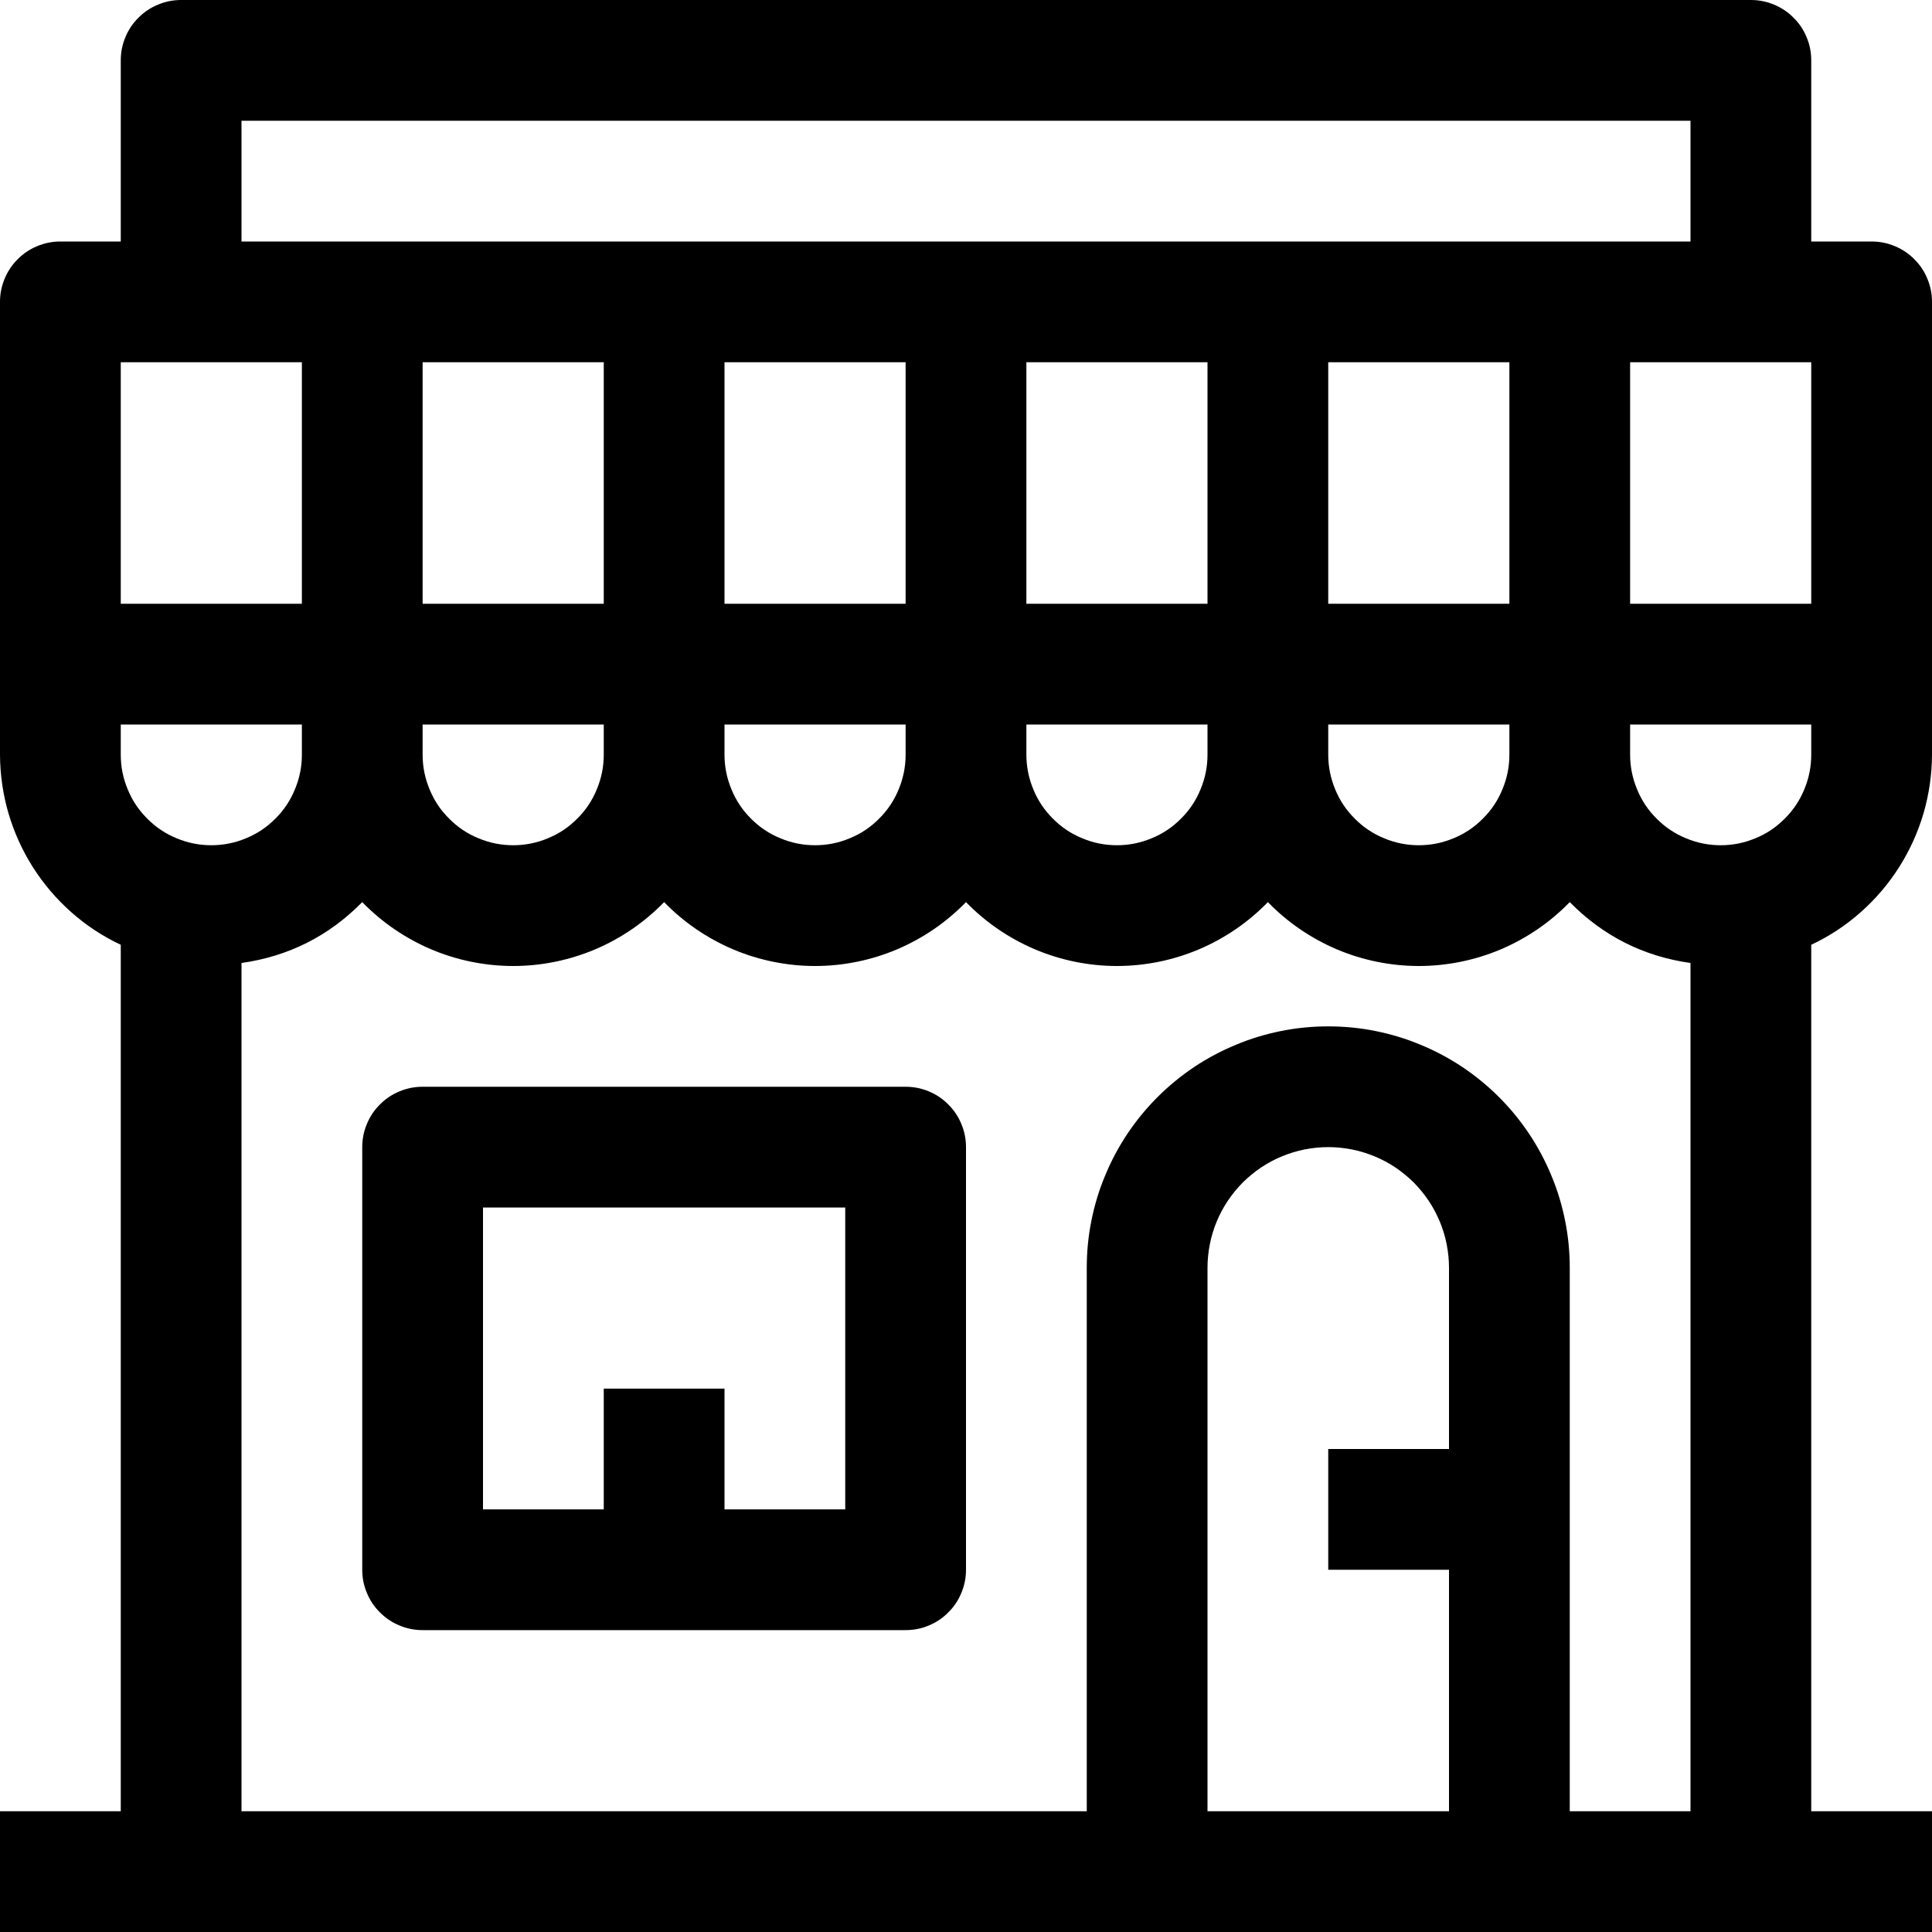
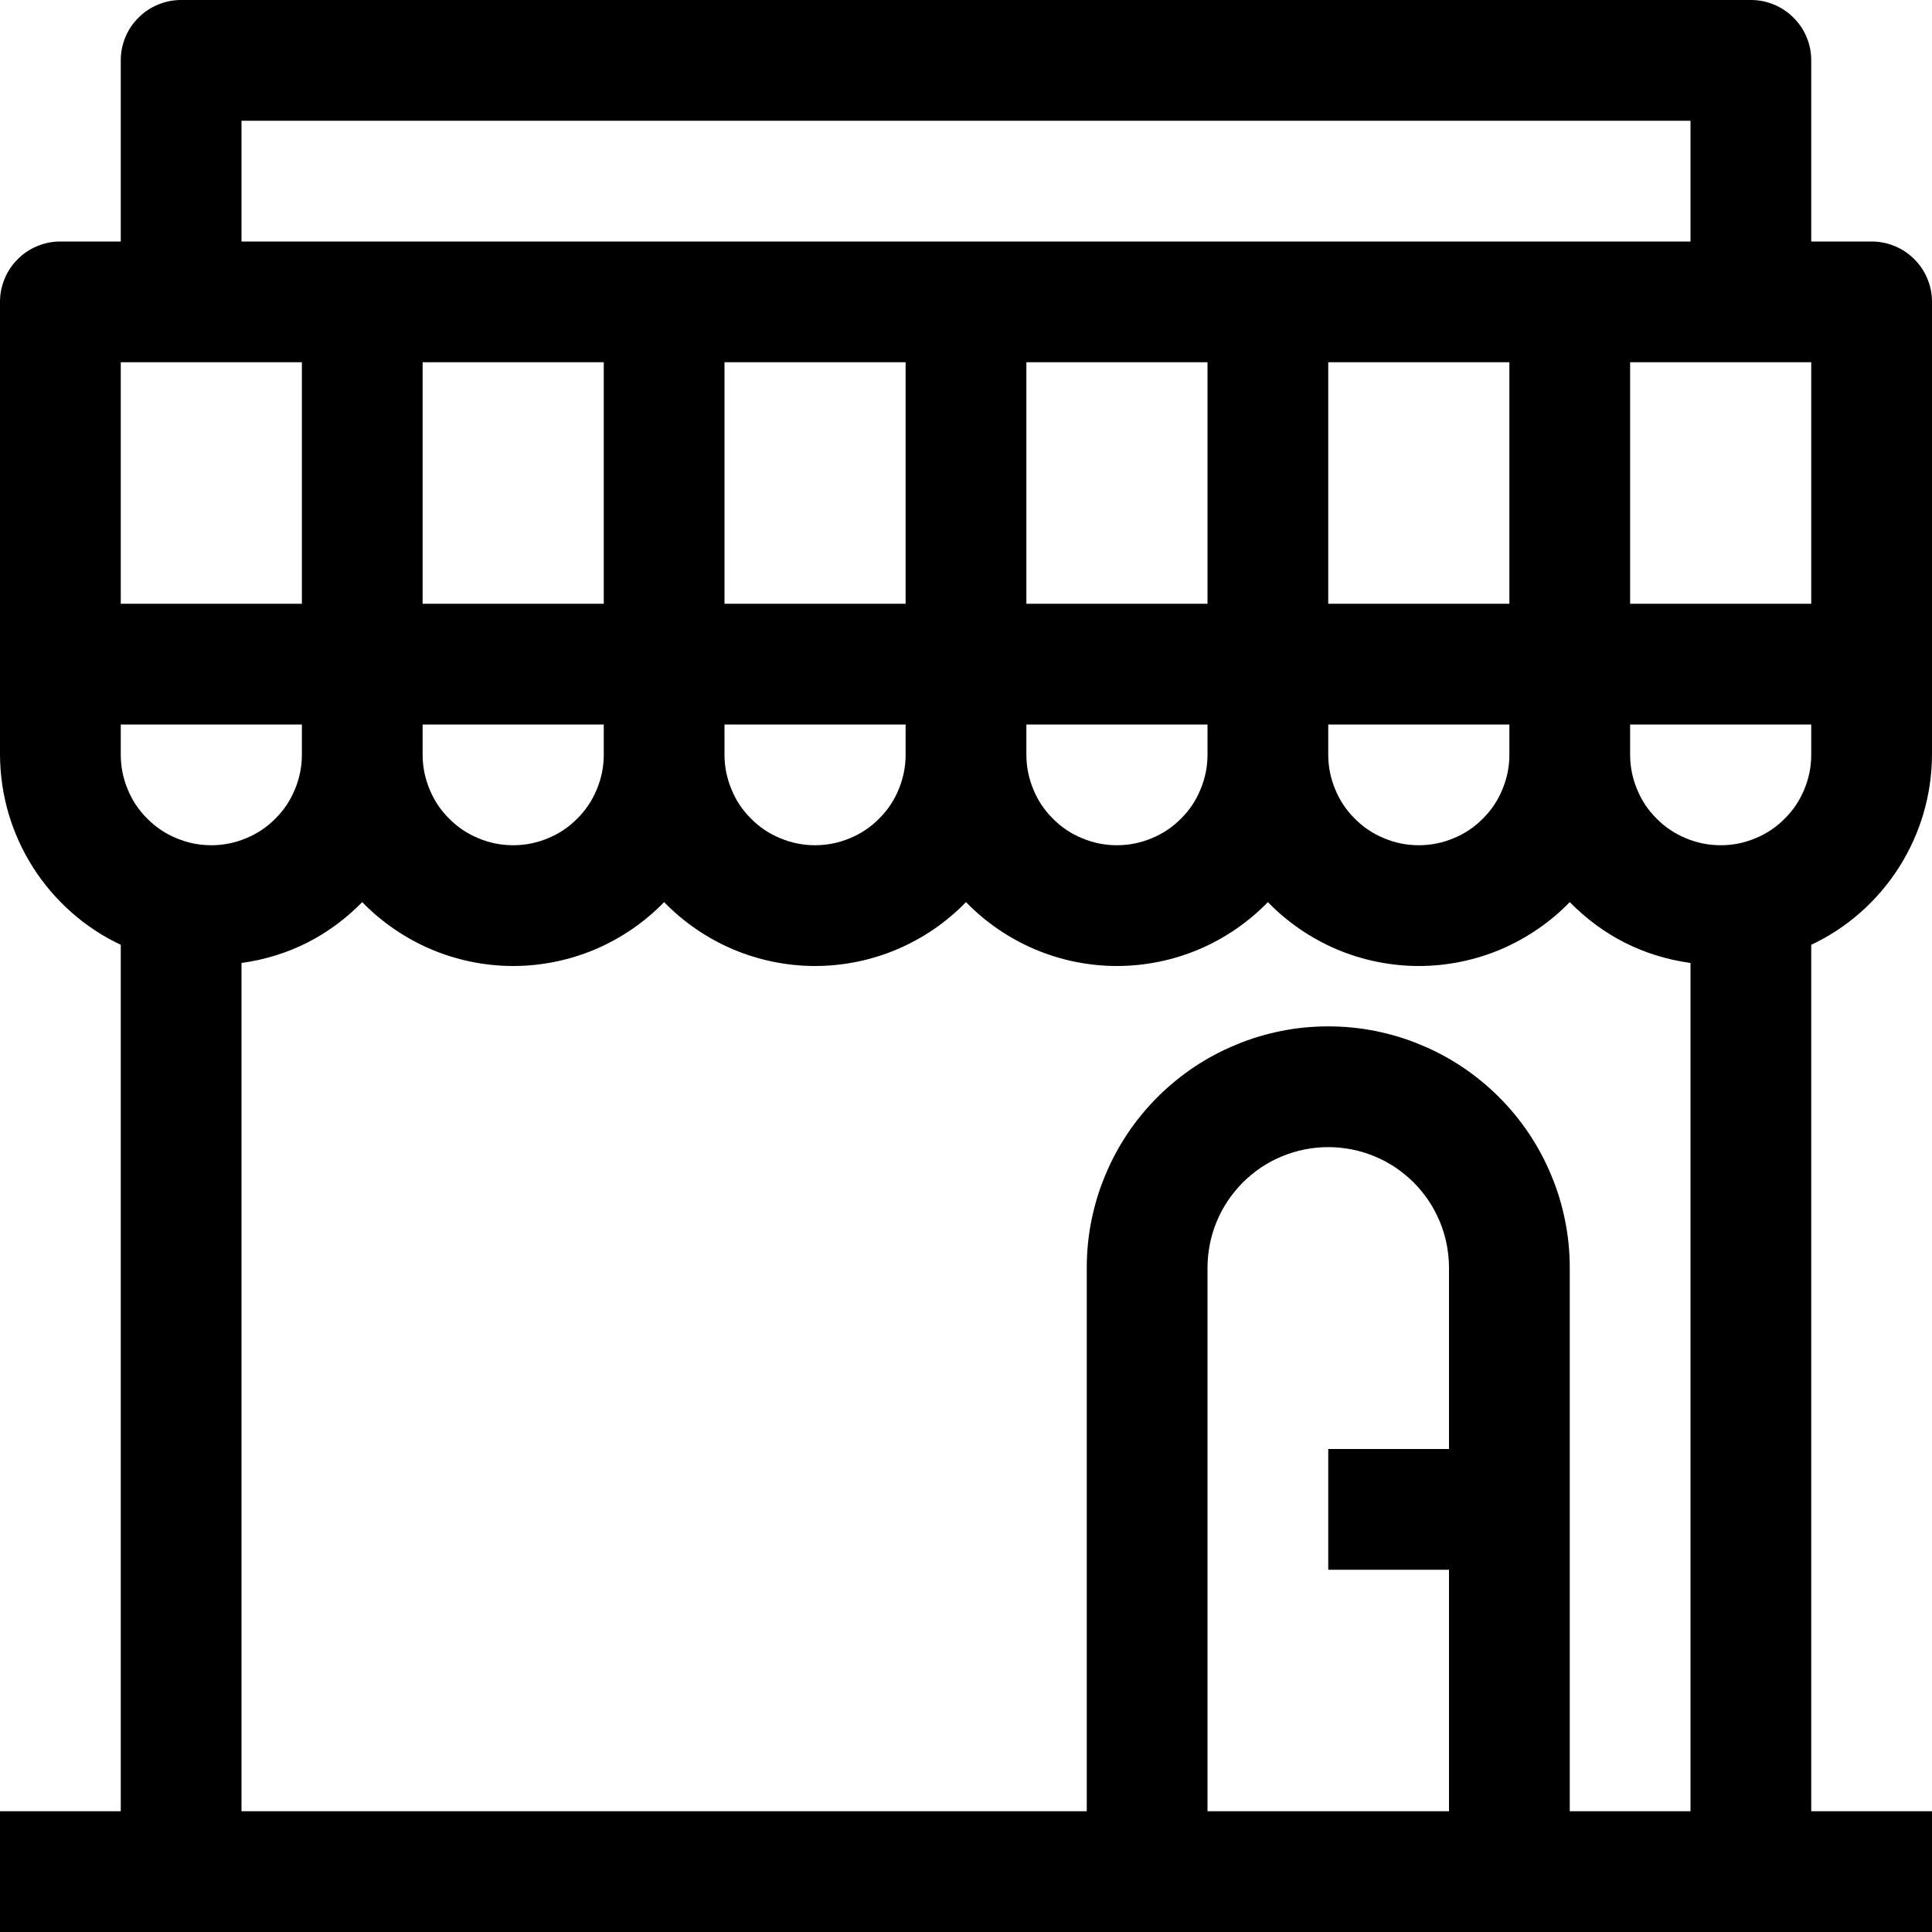
<svg xmlns="http://www.w3.org/2000/svg" width="75" viewBox="0 0 75 75" height="75" version="1.0">
  <path d="M 72.656 9.375 L 70.312 9.375 L 70.312 2.344 C 70.312 2.031 70.254 1.734 70.133 1.445 C 70.016 1.16 69.848 0.906 69.625 0.688 C 69.406 0.465 69.152 0.297 68.867 0.18 C 68.578 0.059 68.281 0 67.969 0 L 7.031 0 C 6.719 0 6.422 0.059 6.133 0.18 C 5.848 0.297 5.594 0.465 5.375 0.688 C 5.152 0.906 4.984 1.16 4.867 1.445 C 4.746 1.734 4.688 2.031 4.688 2.344 L 4.688 9.375 L 2.344 9.375 C 2.031 9.375 1.734 9.434 1.445 9.555 C 1.16 9.672 0.906 9.84 0.688 10.062 C 0.465 10.281 0.297 10.535 0.18 10.82 C 0.059 11.109 0 11.406 0 11.719 L 0 29.297 C 0.004 30.07 0.113 30.828 0.328 31.57 C 0.547 32.312 0.863 33.012 1.277 33.664 C 1.691 34.316 2.188 34.898 2.77 35.414 C 3.348 35.926 3.988 36.348 4.688 36.676 L 4.688 70.312 L 0 70.312 L 0 75 L 75 75 L 75 70.312 L 70.312 70.312 L 70.312 36.676 C 71.012 36.348 71.652 35.926 72.23 35.414 C 72.812 34.898 73.309 34.316 73.723 33.664 C 74.137 33.012 74.453 32.312 74.672 31.57 C 74.887 30.828 74.996 30.07 75 29.297 L 75 11.719 C 75 11.406 74.941 11.109 74.82 10.82 C 74.703 10.535 74.535 10.281 74.312 10.062 C 74.094 9.84 73.84 9.672 73.555 9.555 C 73.266 9.434 72.969 9.375 72.656 9.375 Z M 58.594 29.297 C 58.594 29.762 58.504 30.211 58.324 30.641 C 58.148 31.074 57.895 31.453 57.562 31.781 C 57.234 32.113 56.855 32.367 56.422 32.543 C 55.992 32.723 55.543 32.812 55.078 32.812 C 54.613 32.812 54.164 32.723 53.734 32.543 C 53.301 32.367 52.922 32.113 52.594 31.781 C 52.262 31.453 52.008 31.074 51.832 30.641 C 51.652 30.211 51.562 29.762 51.562 29.297 L 51.562 28.125 L 58.594 28.125 Z M 46.875 29.297 C 46.875 29.762 46.785 30.211 46.605 30.641 C 46.43 31.074 46.176 31.453 45.844 31.781 C 45.516 32.113 45.137 32.367 44.703 32.543 C 44.273 32.723 43.824 32.812 43.359 32.812 C 42.895 32.812 42.445 32.723 42.016 32.543 C 41.582 32.367 41.203 32.113 40.875 31.781 C 40.543 31.453 40.289 31.074 40.113 30.641 C 39.934 30.211 39.844 29.762 39.844 29.297 L 39.844 28.125 L 46.875 28.125 Z M 35.156 29.297 C 35.156 29.762 35.066 30.211 34.887 30.641 C 34.711 31.074 34.457 31.453 34.125 31.781 C 33.797 32.113 33.418 32.367 32.984 32.543 C 32.555 32.723 32.105 32.812 31.641 32.812 C 31.176 32.812 30.727 32.723 30.297 32.543 C 29.863 32.367 29.484 32.113 29.156 31.781 C 28.824 31.453 28.57 31.074 28.395 30.641 C 28.215 30.211 28.125 29.762 28.125 29.297 L 28.125 28.125 L 35.156 28.125 Z M 23.438 29.297 C 23.438 29.762 23.348 30.211 23.168 30.641 C 22.992 31.074 22.738 31.453 22.406 31.781 C 22.078 32.113 21.699 32.367 21.266 32.543 C 20.836 32.723 20.387 32.812 19.922 32.812 C 19.457 32.812 19.008 32.723 18.578 32.543 C 18.145 32.367 17.766 32.113 17.438 31.781 C 17.105 31.453 16.852 31.074 16.676 30.641 C 16.496 30.211 16.406 29.762 16.406 29.297 L 16.406 28.125 L 23.438 28.125 Z M 11.719 29.297 C 11.719 29.762 11.629 30.211 11.449 30.641 C 11.273 31.074 11.02 31.453 10.688 31.781 C 10.359 32.113 9.98 32.367 9.547 32.543 C 9.117 32.723 8.668 32.812 8.203 32.812 C 7.738 32.812 7.289 32.723 6.859 32.543 C 6.426 32.367 6.047 32.113 5.719 31.781 C 5.387 31.453 5.133 31.074 4.957 30.641 C 4.777 30.211 4.688 29.762 4.688 29.297 L 4.688 28.125 L 11.719 28.125 Z M 23.438 14.062 L 23.438 23.438 L 16.406 23.438 L 16.406 14.062 Z M 58.594 23.438 L 51.562 23.438 L 51.562 14.062 L 58.594 14.062 Z M 46.875 23.438 L 39.844 23.438 L 39.844 14.062 L 46.875 14.062 Z M 35.156 23.438 L 28.125 23.438 L 28.125 14.062 L 35.156 14.062 Z M 63.281 14.062 L 70.312 14.062 L 70.312 23.438 L 63.281 23.438 Z M 9.375 4.688 L 65.625 4.688 L 65.625 9.375 L 9.375 9.375 Z M 4.688 14.062 L 11.719 14.062 L 11.719 23.438 L 4.688 23.438 Z M 46.875 70.312 L 46.875 49.219 C 46.875 48.91 46.906 48.605 46.965 48.305 C 47.023 48.004 47.113 47.711 47.23 47.426 C 47.348 47.141 47.492 46.871 47.664 46.613 C 47.836 46.359 48.031 46.121 48.246 45.902 C 48.465 45.688 48.703 45.492 48.957 45.32 C 49.215 45.148 49.484 45.004 49.77 44.887 C 50.055 44.77 50.348 44.68 50.648 44.621 C 50.949 44.562 51.254 44.531 51.562 44.531 C 51.871 44.531 52.176 44.562 52.477 44.621 C 52.777 44.68 53.07 44.77 53.355 44.887 C 53.641 45.004 53.91 45.148 54.168 45.32 C 54.422 45.492 54.66 45.688 54.879 45.902 C 55.094 46.121 55.289 46.359 55.461 46.613 C 55.633 46.871 55.773 47.141 55.895 47.426 C 56.012 47.711 56.102 48.004 56.16 48.305 C 56.219 48.605 56.25 48.91 56.25 49.219 L 56.25 56.25 L 51.562 56.25 L 51.562 60.938 L 56.25 60.938 L 56.25 70.312 Z M 60.938 70.312 L 60.938 49.219 C 60.938 48.602 60.879 47.992 60.758 47.391 C 60.637 46.785 60.461 46.199 60.223 45.633 C 59.988 45.062 59.699 44.523 59.359 44.012 C 59.016 43.5 58.625 43.023 58.191 42.59 C 57.758 42.156 57.281 41.766 56.77 41.422 C 56.258 41.082 55.719 40.793 55.148 40.559 C 54.582 40.32 53.996 40.145 53.391 40.023 C 52.789 39.902 52.18 39.844 51.562 39.844 C 50.945 39.844 50.336 39.902 49.734 40.023 C 49.129 40.145 48.543 40.32 47.977 40.559 C 47.406 40.793 46.867 41.082 46.355 41.422 C 45.844 41.766 45.367 42.156 44.934 42.59 C 44.5 43.023 44.109 43.5 43.766 44.012 C 43.426 44.523 43.137 45.062 42.902 45.633 C 42.664 46.199 42.488 46.785 42.367 47.391 C 42.246 47.992 42.188 48.602 42.188 49.219 L 42.188 70.312 L 9.375 70.312 L 9.375 37.383 C 11.203 37.125 12.766 36.336 14.062 35.02 C 14.441 35.41 14.859 35.762 15.309 36.07 C 15.762 36.379 16.238 36.641 16.742 36.855 C 17.242 37.066 17.762 37.227 18.297 37.336 C 18.836 37.445 19.375 37.5 19.922 37.5 C 20.469 37.5 21.008 37.445 21.547 37.336 C 22.082 37.227 22.602 37.066 23.102 36.855 C 23.605 36.641 24.082 36.379 24.535 36.07 C 24.984 35.762 25.402 35.41 25.781 35.02 C 26.16 35.41 26.578 35.762 27.027 36.07 C 27.48 36.379 27.957 36.641 28.461 36.855 C 28.961 37.066 29.48 37.227 30.016 37.336 C 30.555 37.445 31.094 37.5 31.641 37.5 C 32.188 37.5 32.727 37.445 33.266 37.336 C 33.801 37.227 34.32 37.066 34.82 36.855 C 35.324 36.641 35.801 36.379 36.254 36.07 C 36.703 35.762 37.121 35.41 37.5 35.02 C 37.879 35.41 38.297 35.762 38.746 36.07 C 39.199 36.379 39.676 36.641 40.18 36.855 C 40.68 37.066 41.199 37.227 41.734 37.336 C 42.273 37.445 42.812 37.5 43.359 37.5 C 43.906 37.5 44.445 37.445 44.984 37.336 C 45.52 37.227 46.039 37.066 46.539 36.855 C 47.043 36.641 47.52 36.379 47.973 36.07 C 48.422 35.762 48.84 35.41 49.219 35.02 C 49.598 35.41 50.016 35.762 50.465 36.07 C 50.918 36.379 51.395 36.641 51.898 36.855 C 52.398 37.066 52.918 37.227 53.453 37.336 C 53.992 37.445 54.531 37.5 55.078 37.5 C 55.625 37.5 56.164 37.445 56.703 37.336 C 57.238 37.227 57.758 37.066 58.258 36.855 C 58.762 36.641 59.238 36.379 59.691 36.07 C 60.141 35.762 60.559 35.41 60.938 35.02 C 62.234 36.336 63.797 37.125 65.625 37.383 L 65.625 70.312 Z M 70.312 29.297 C 70.312 29.762 70.223 30.211 70.043 30.641 C 69.867 31.074 69.613 31.453 69.281 31.781 C 68.953 32.113 68.574 32.367 68.141 32.543 C 67.711 32.723 67.262 32.812 66.797 32.812 C 66.332 32.812 65.883 32.723 65.453 32.543 C 65.02 32.367 64.641 32.113 64.312 31.781 C 63.98 31.453 63.727 31.074 63.551 30.641 C 63.371 30.211 63.281 29.762 63.281 29.297 L 63.281 28.125 L 70.312 28.125 Z M 70.312 29.297" />
-   <path d="M 35.156 42.188 L 16.406 42.188 C 16.094 42.188 15.797 42.246 15.508 42.367 C 15.223 42.484 14.969 42.652 14.75 42.875 C 14.527 43.094 14.359 43.348 14.242 43.633 C 14.121 43.922 14.062 44.219 14.062 44.531 L 14.062 60.938 C 14.062 61.25 14.121 61.547 14.242 61.836 C 14.359 62.121 14.527 62.375 14.75 62.594 C 14.969 62.816 15.223 62.984 15.508 63.102 C 15.797 63.223 16.094 63.281 16.406 63.281 L 35.156 63.281 C 35.469 63.281 35.766 63.223 36.055 63.102 C 36.34 62.984 36.594 62.816 36.812 62.594 C 37.035 62.375 37.203 62.121 37.32 61.836 C 37.441 61.547 37.5 61.25 37.5 60.938 L 37.5 44.531 C 37.5 44.219 37.441 43.922 37.32 43.633 C 37.203 43.348 37.035 43.094 36.812 42.875 C 36.594 42.652 36.34 42.484 36.055 42.367 C 35.766 42.246 35.469 42.188 35.156 42.188 Z M 32.812 58.594 L 28.125 58.594 L 28.125 53.906 L 23.438 53.906 L 23.438 58.594 L 18.75 58.594 L 18.75 46.875 L 32.812 46.875 Z M 32.812 58.594" />
</svg>